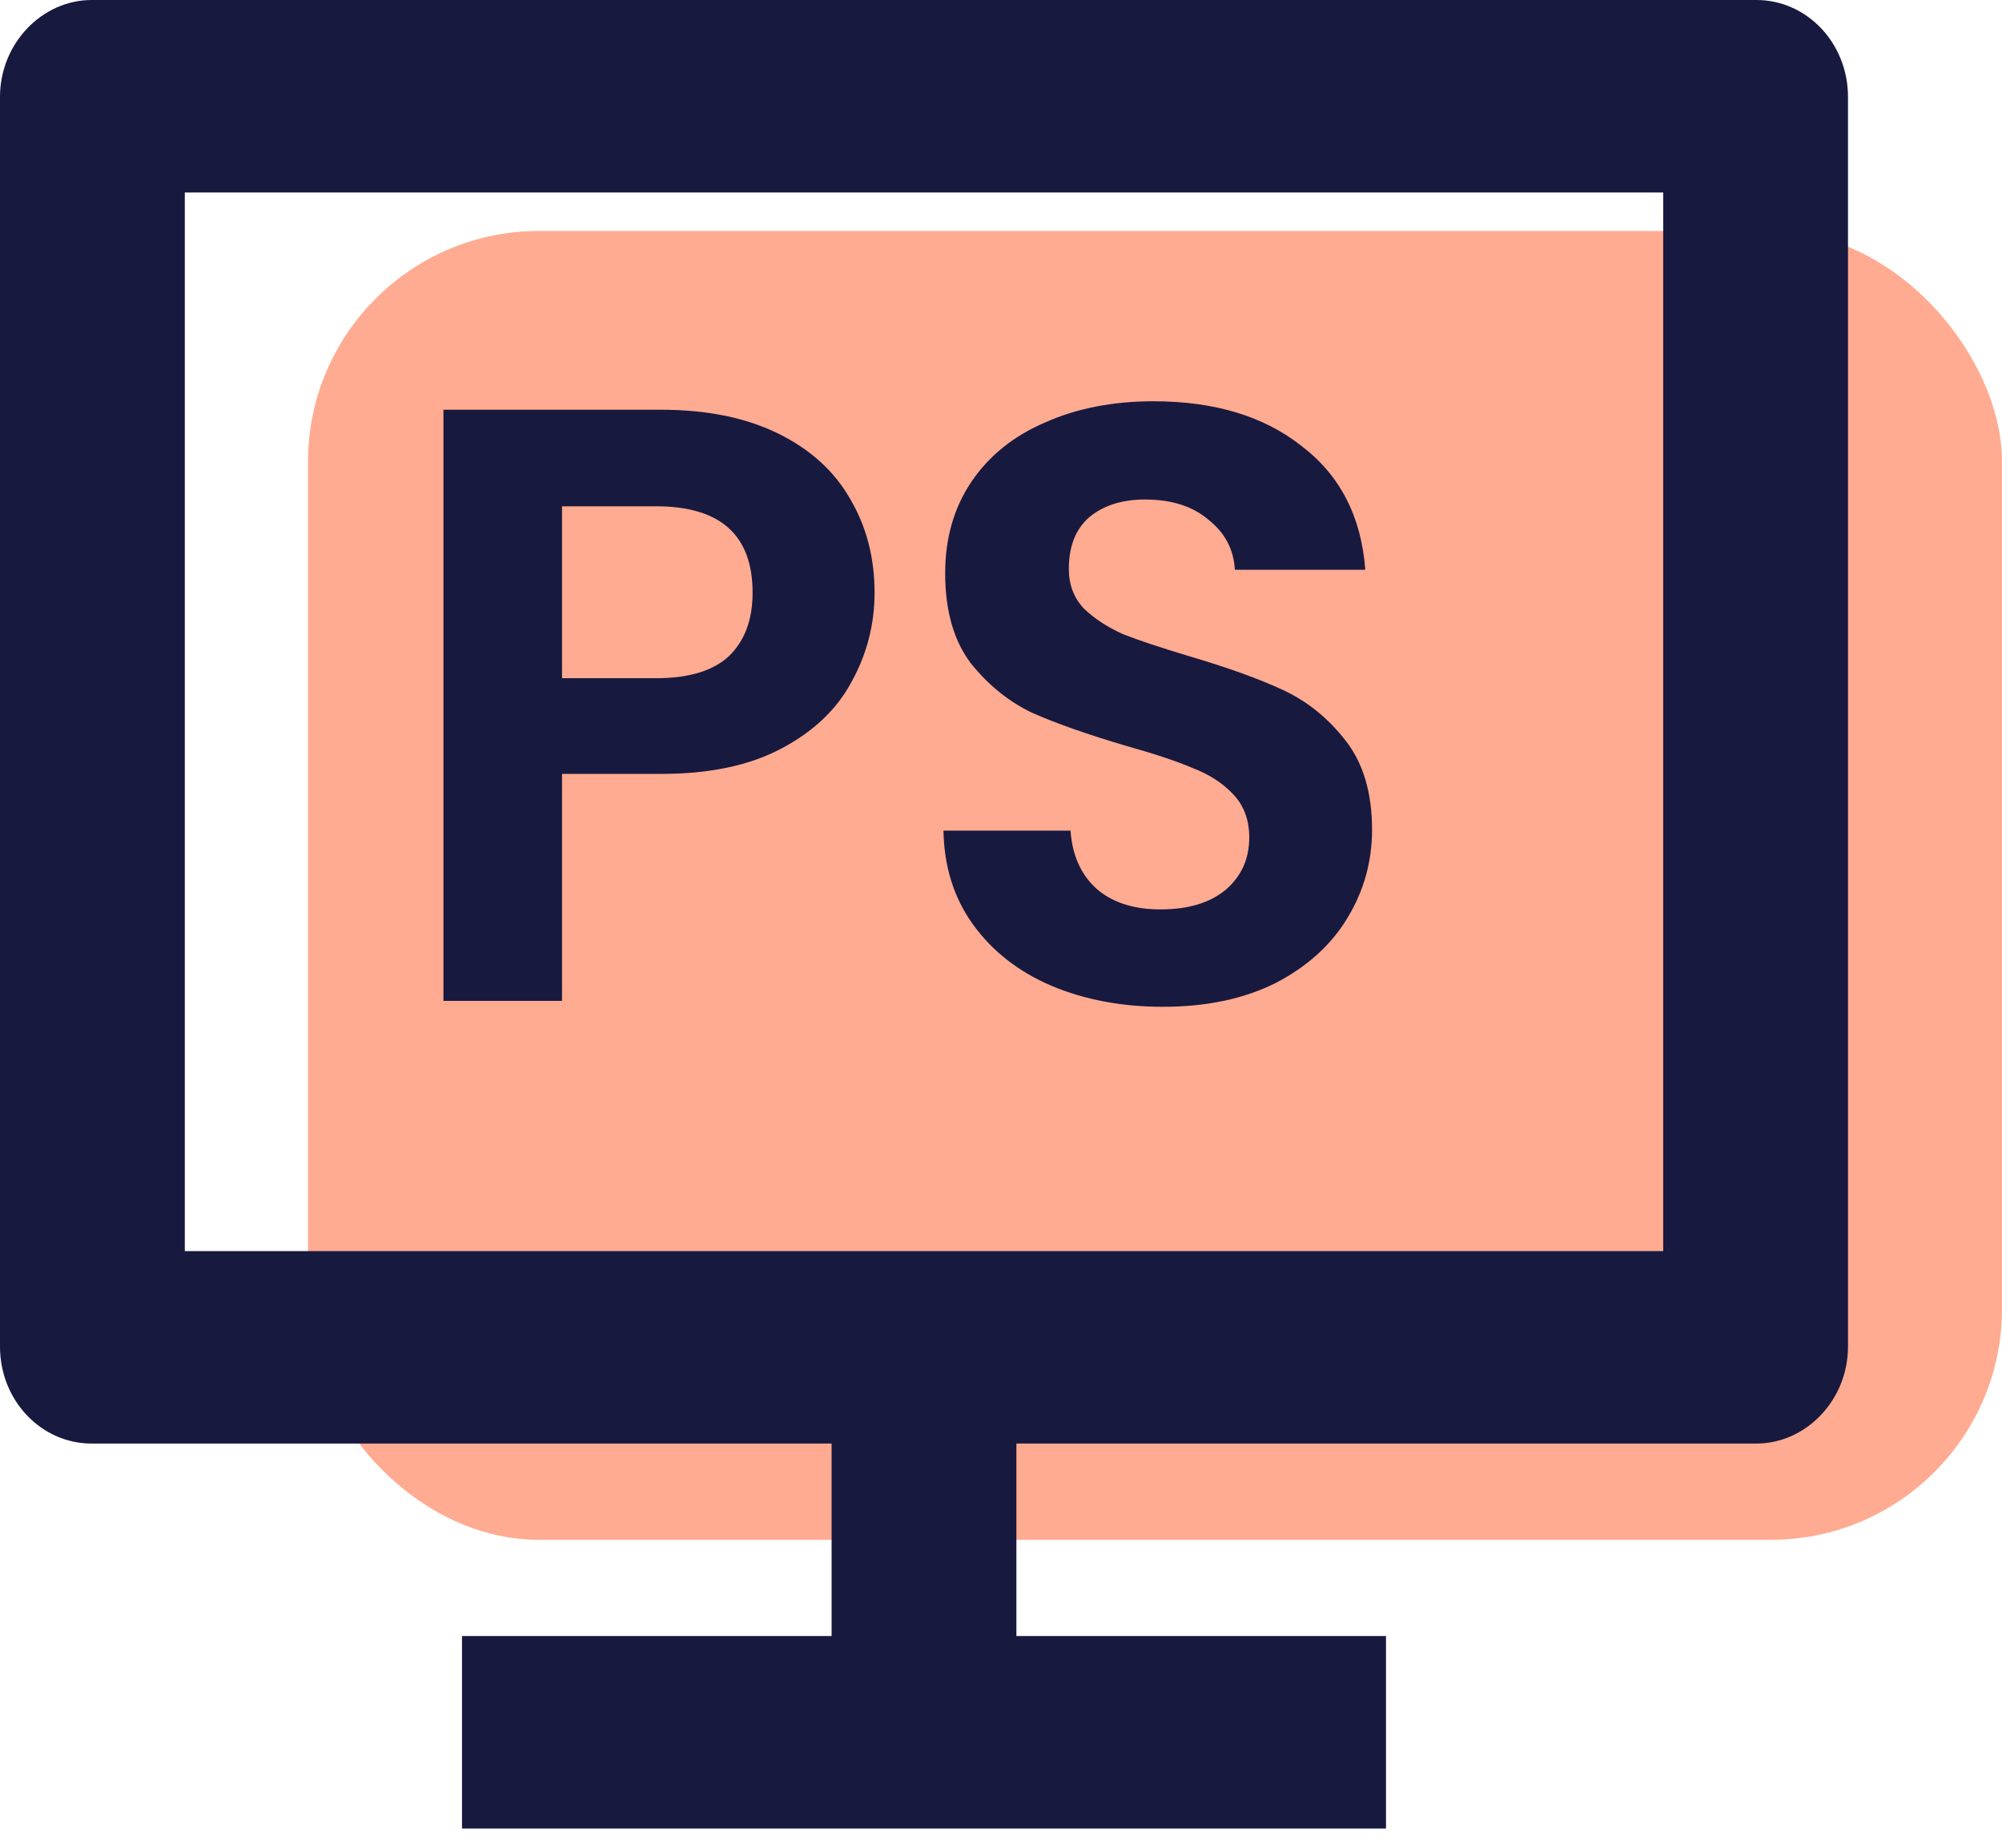
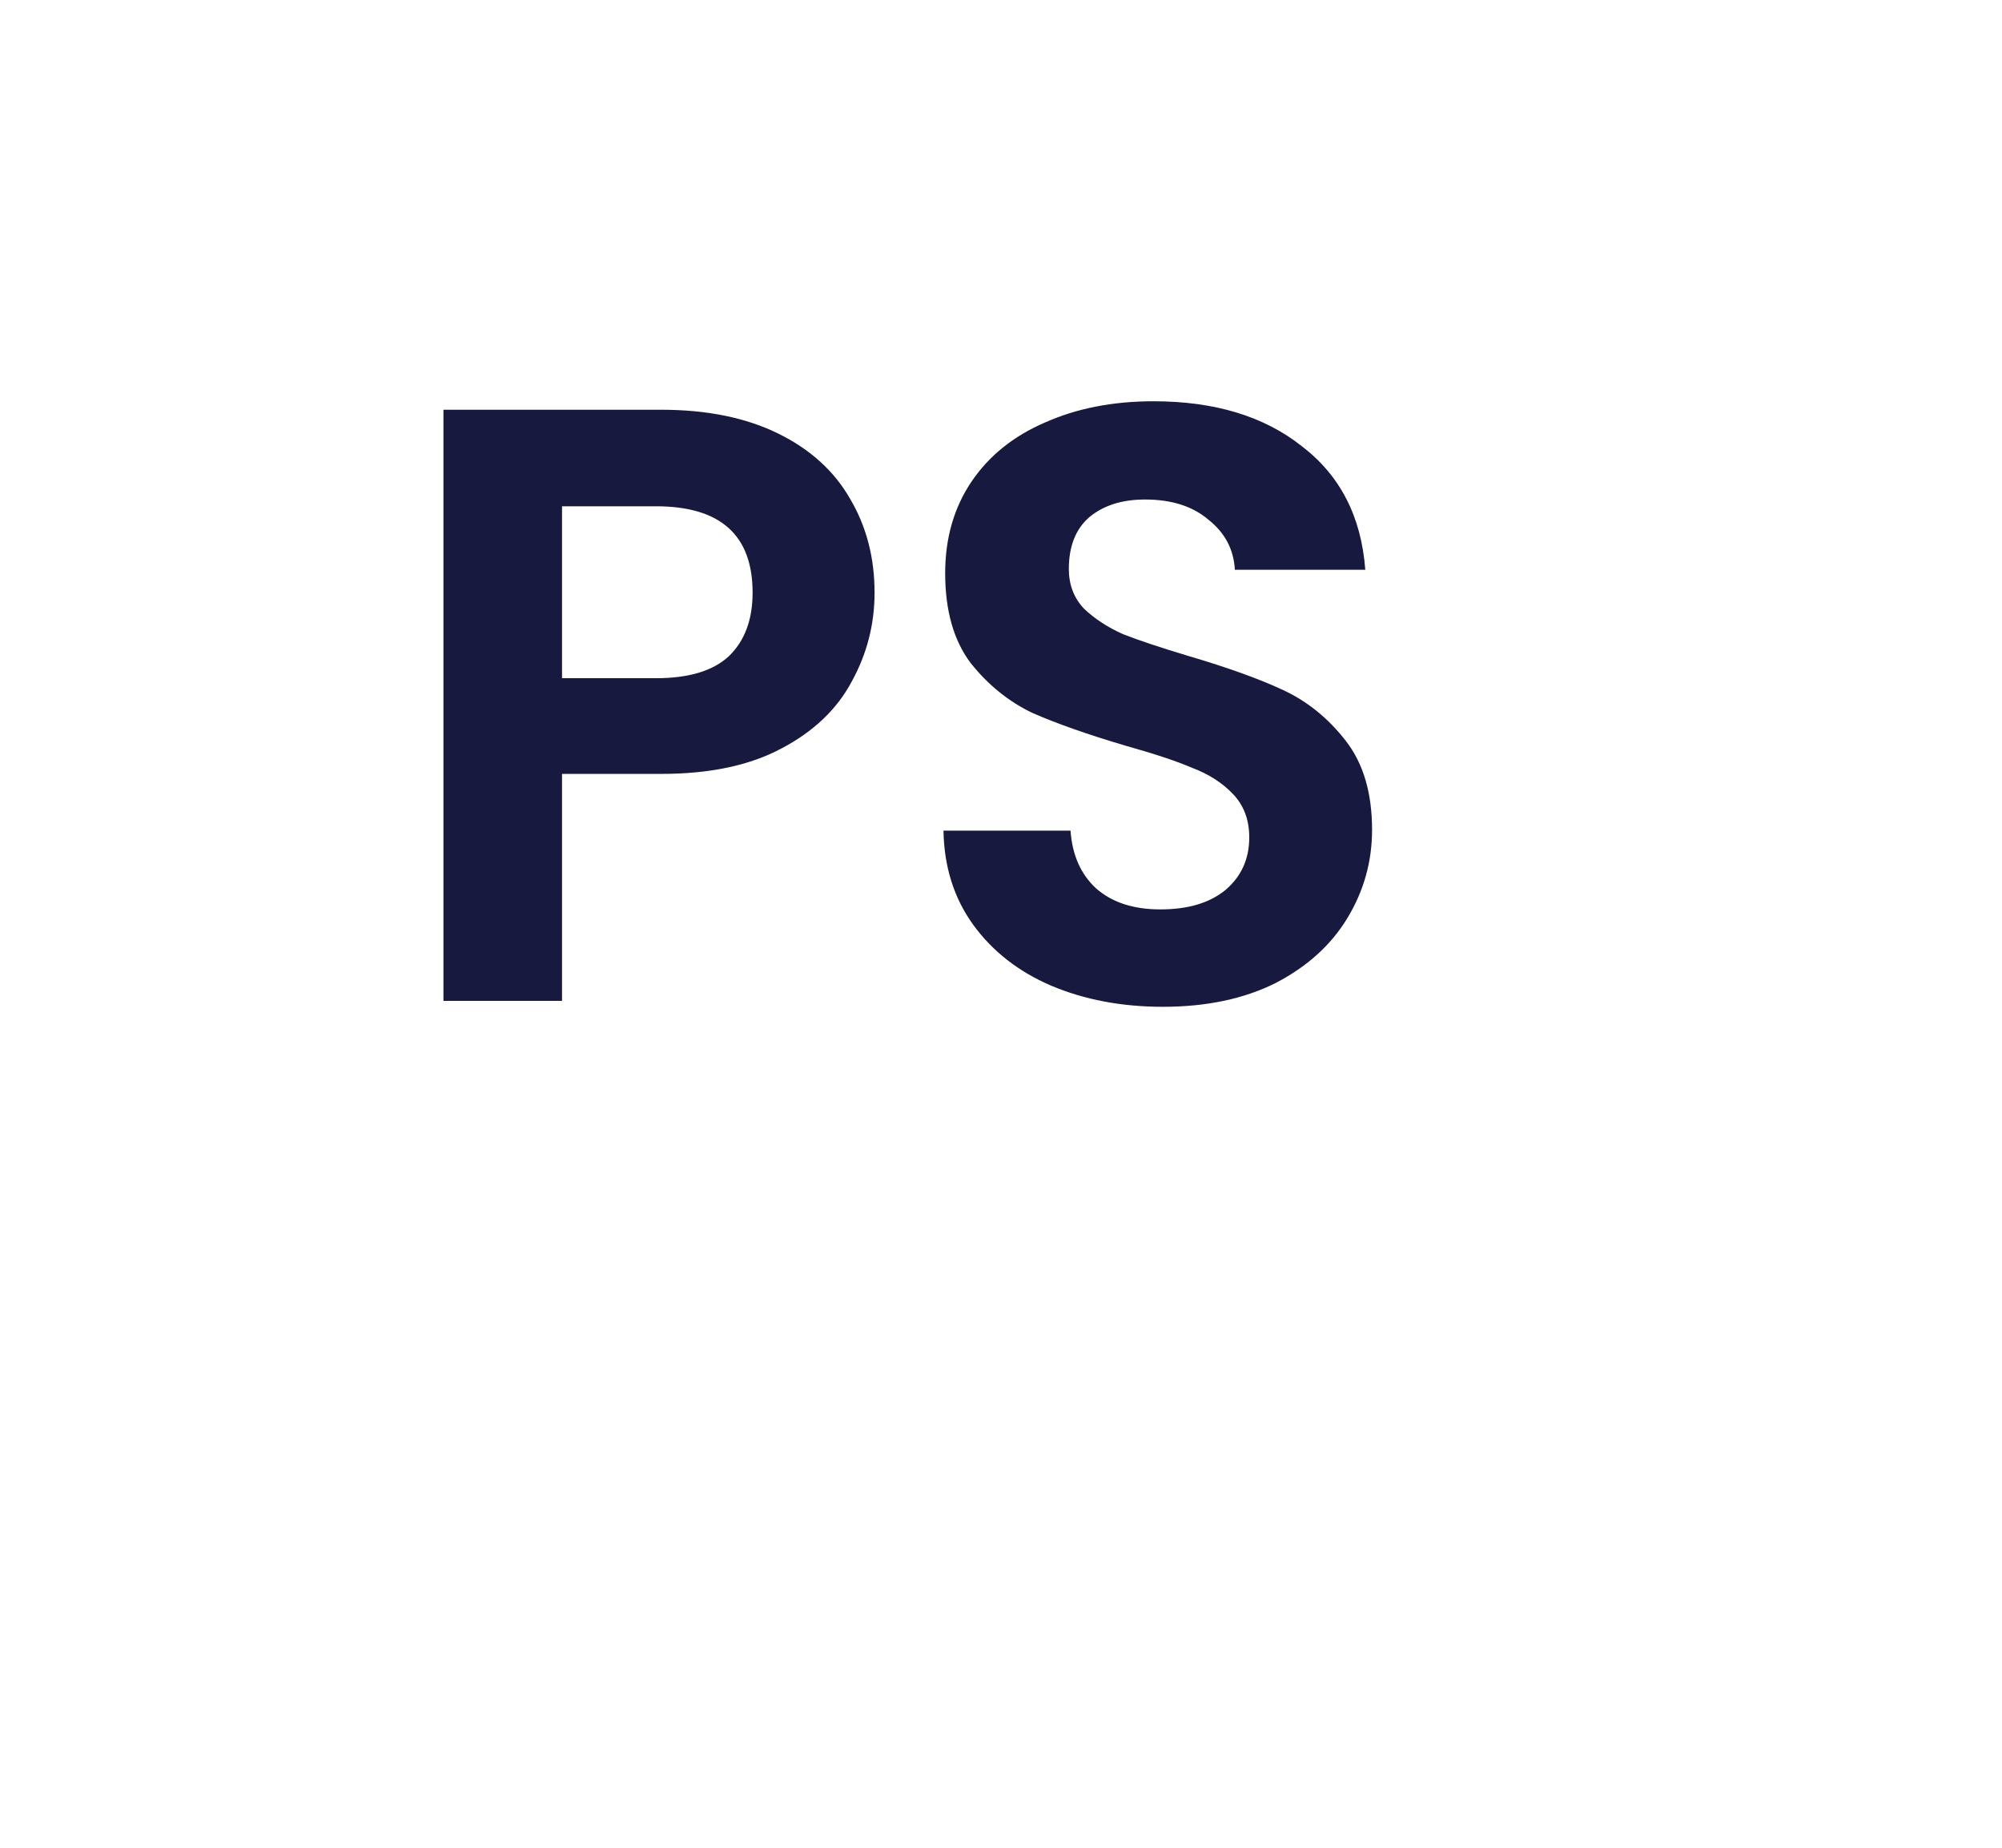
<svg xmlns="http://www.w3.org/2000/svg" width="26" height="24" viewBox="0 0 26 24" fill="none">
-   <rect x="4" y="3" width="22" height="17" rx="3" fill="#FFAB91" />
-   <path d="M2.4 16.25H21.6V2.5H2.4V16.25ZM13.2 18.75V21.25H18V23.75H6V21.25H10.8V18.75H1.19C0.533 18.75 0 18.189 0 17.491V1.259C0 0.564 0.546 0 1.19 0H22.81C23.467 0 24 0.561 24 1.259V17.491C24 18.186 23.454 18.75 22.81 18.75H13.2Z" fill="#18193F" />
  <path d="M11.358 7.698C11.358 8.109 11.259 8.494 11.061 8.853C10.87 9.212 10.566 9.502 10.148 9.722C9.737 9.942 9.217 10.052 8.586 10.052H7.299V13H5.759V5.322H8.586C9.18 5.322 9.686 5.425 10.104 5.63C10.522 5.835 10.834 6.118 11.039 6.477C11.252 6.836 11.358 7.243 11.358 7.698ZM8.52 8.809C8.945 8.809 9.261 8.714 9.466 8.523C9.671 8.325 9.774 8.05 9.774 7.698C9.774 6.95 9.356 6.576 8.52 6.576H7.299V8.809H8.52ZM15.102 13.077C14.567 13.077 14.083 12.985 13.65 12.802C13.225 12.619 12.888 12.355 12.638 12.01C12.389 11.665 12.261 11.258 12.253 10.789H13.903C13.925 11.104 14.035 11.354 14.233 11.537C14.439 11.72 14.717 11.812 15.069 11.812C15.429 11.812 15.711 11.728 15.916 11.559C16.122 11.383 16.224 11.156 16.224 10.877C16.224 10.65 16.155 10.463 16.015 10.316C15.876 10.169 15.7 10.056 15.487 9.975C15.282 9.887 14.996 9.792 14.629 9.689C14.131 9.542 13.724 9.399 13.408 9.26C13.1 9.113 12.833 8.897 12.605 8.611C12.385 8.318 12.275 7.929 12.275 7.445C12.275 6.99 12.389 6.594 12.616 6.257C12.844 5.92 13.163 5.663 13.573 5.487C13.984 5.304 14.453 5.212 14.981 5.212C15.773 5.212 16.415 5.406 16.906 5.795C17.405 6.176 17.68 6.712 17.731 7.401H16.037C16.023 7.137 15.909 6.921 15.696 6.752C15.491 6.576 15.216 6.488 14.871 6.488C14.571 6.488 14.329 6.565 14.145 6.719C13.969 6.873 13.881 7.097 13.881 7.39C13.881 7.595 13.947 7.768 14.079 7.907C14.219 8.039 14.387 8.149 14.585 8.237C14.791 8.318 15.077 8.413 15.443 8.523C15.942 8.67 16.349 8.816 16.664 8.963C16.98 9.11 17.251 9.33 17.478 9.623C17.706 9.916 17.819 10.301 17.819 10.778C17.819 11.189 17.713 11.57 17.5 11.922C17.288 12.274 16.976 12.556 16.565 12.769C16.155 12.974 15.667 13.077 15.102 13.077Z" fill="#18193F" />
</svg>